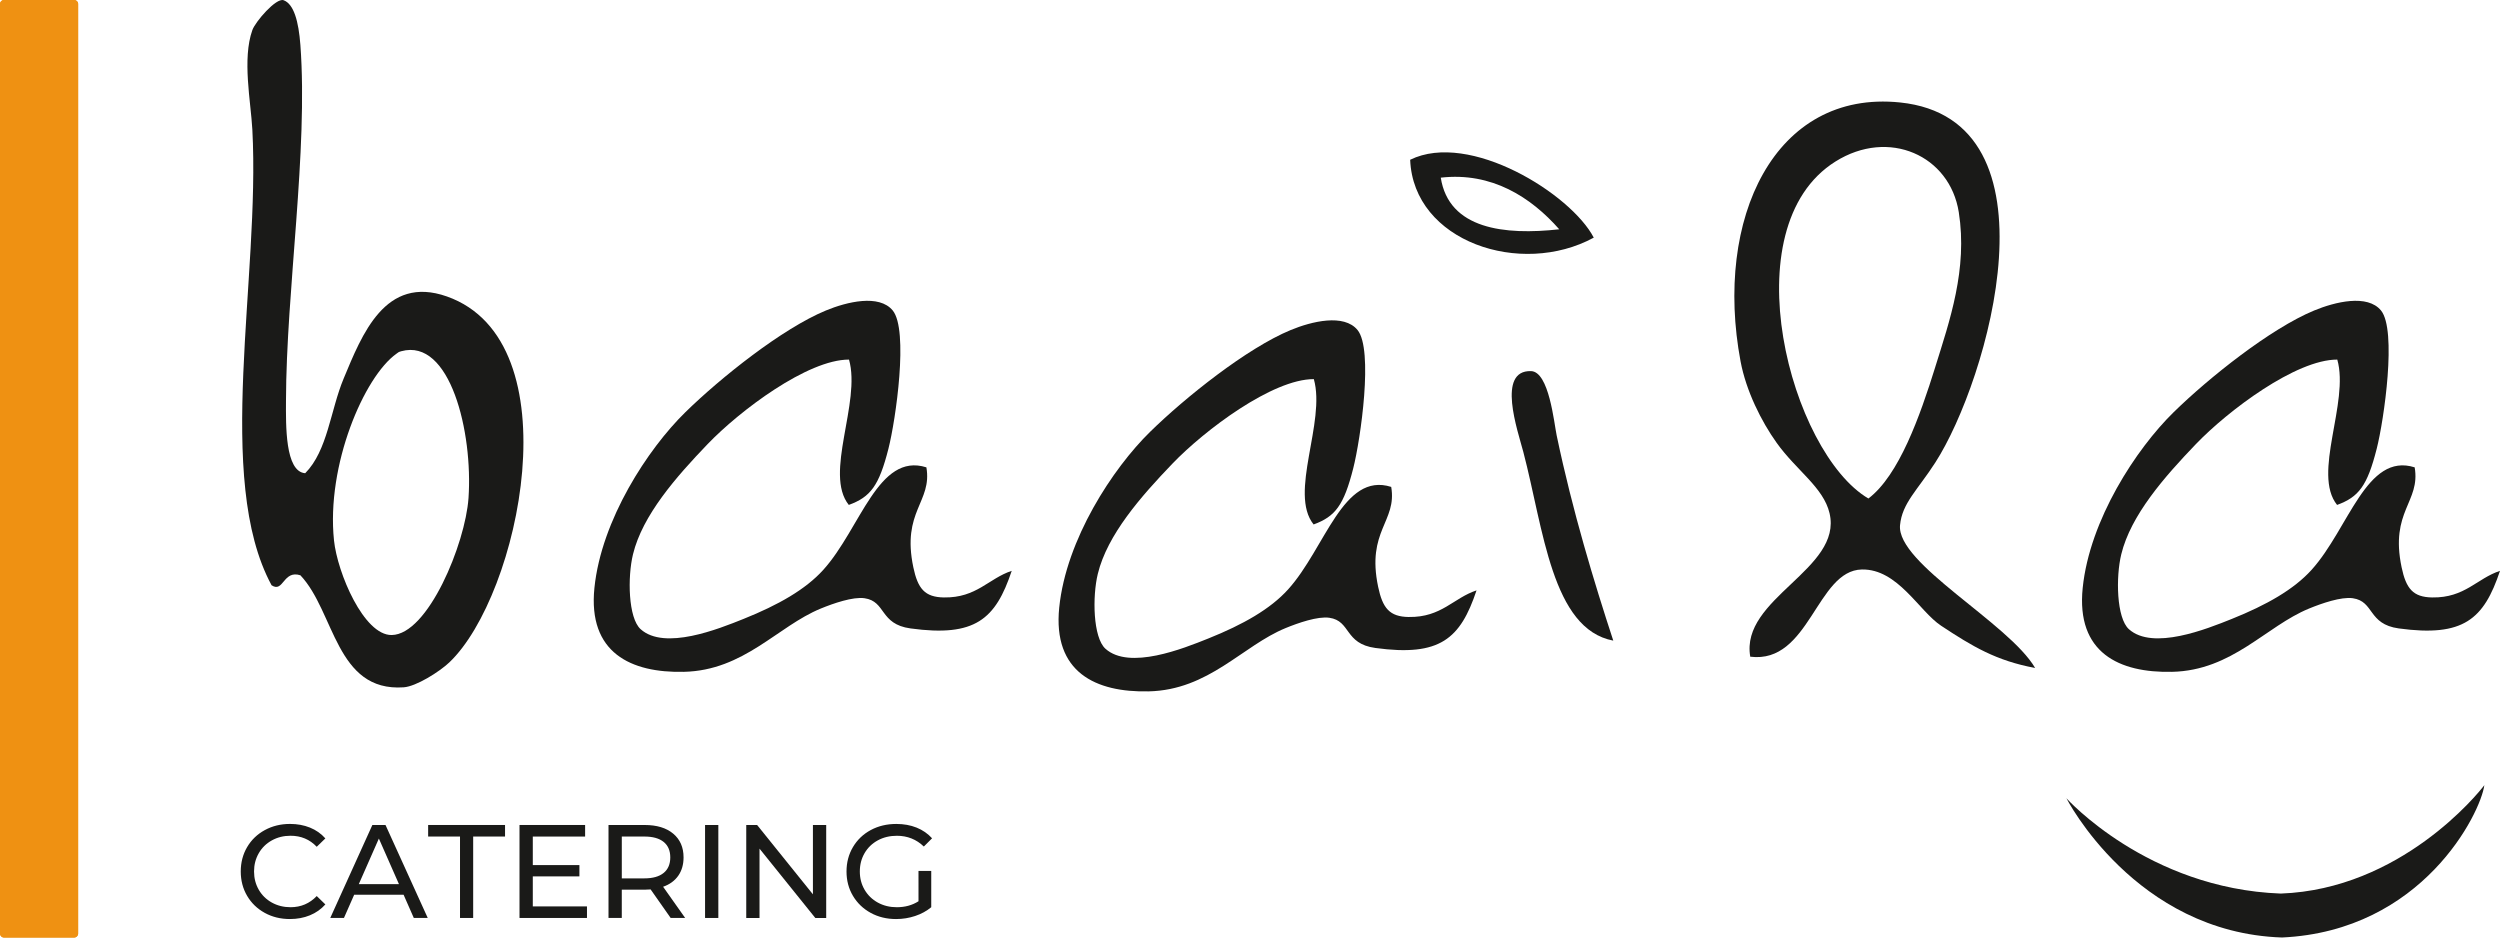
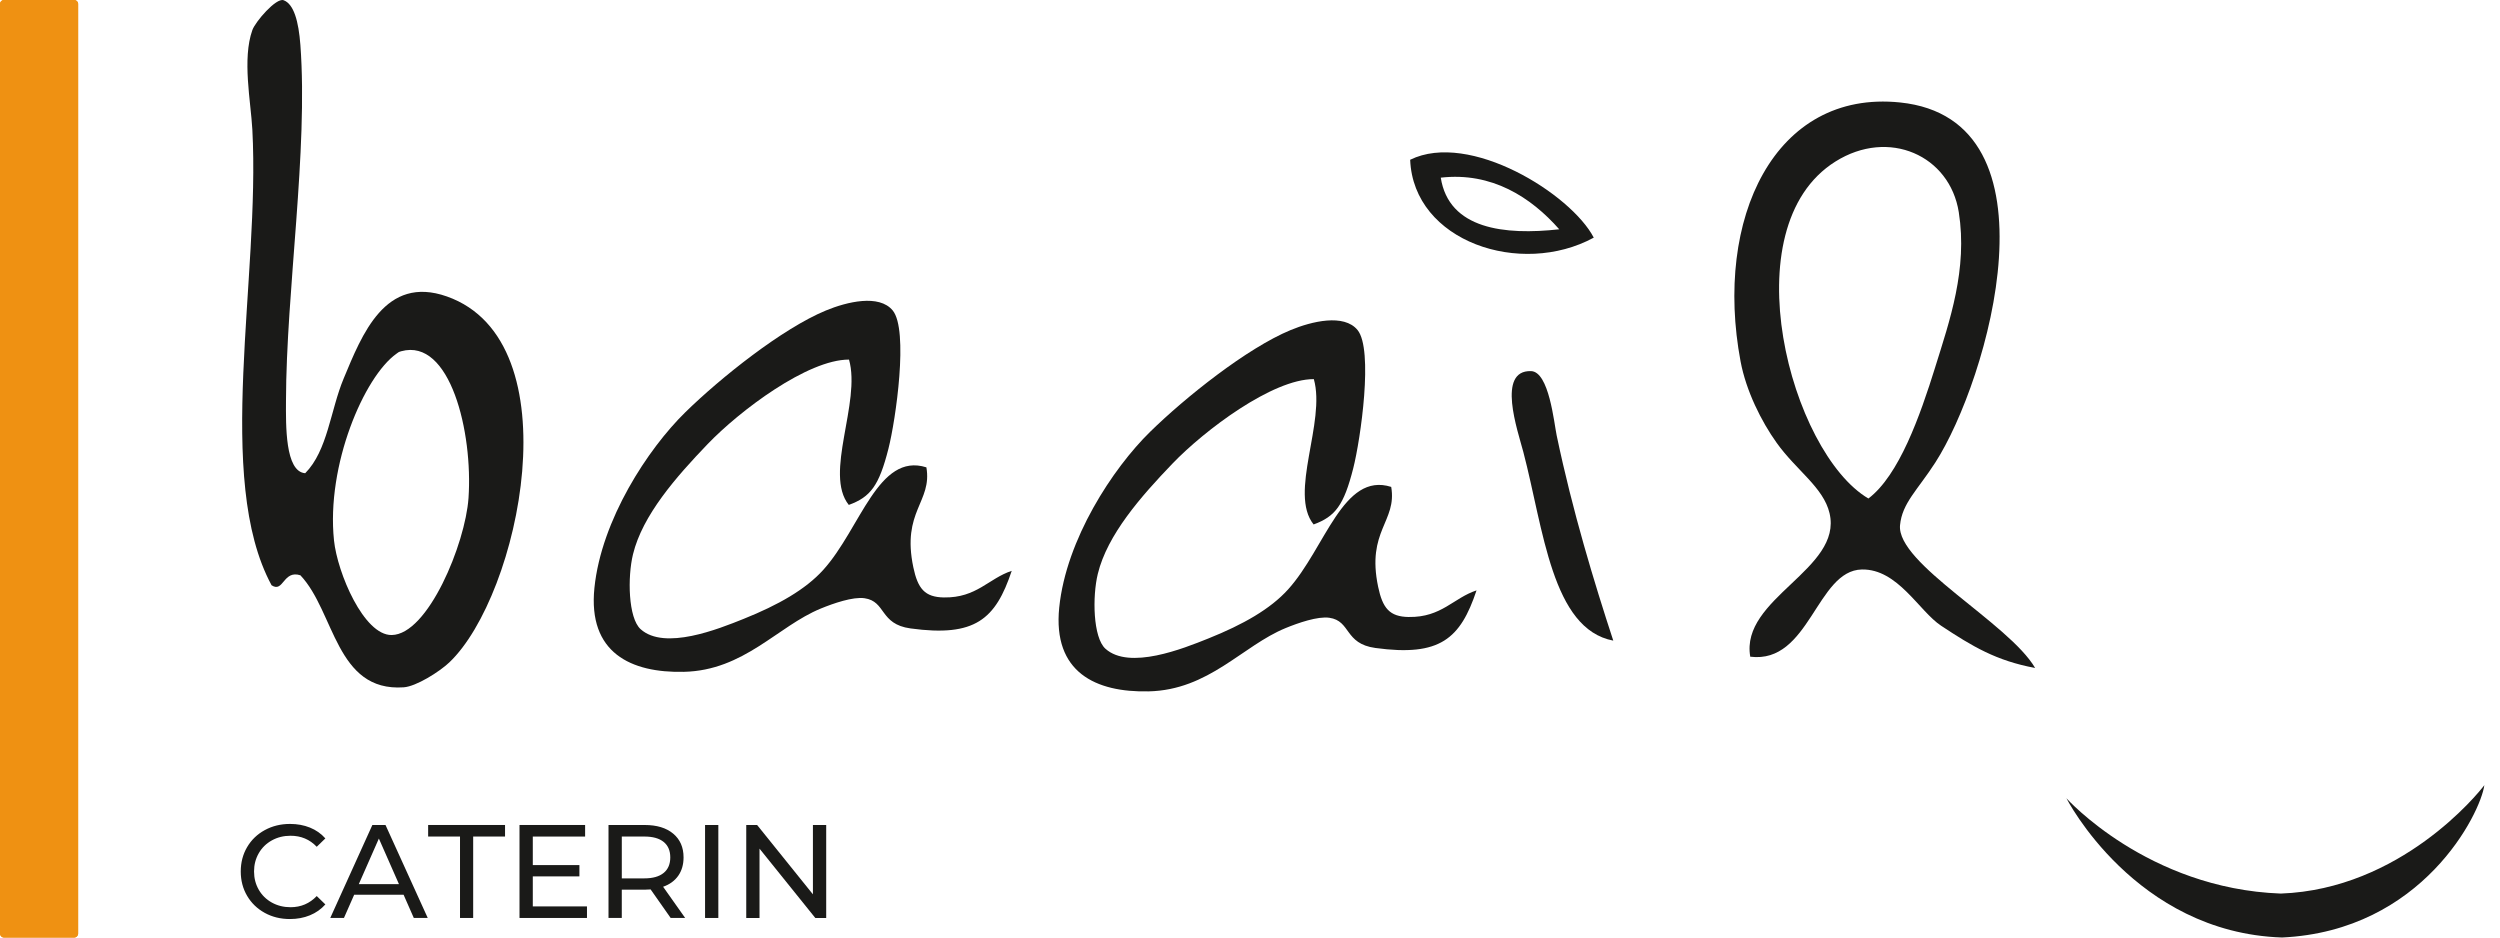
<svg xmlns="http://www.w3.org/2000/svg" id="b" viewBox="0 0 1478 554.26">
  <defs>
    <style>.d{fill:#ef9112;}.e,.f{fill:#1a1a18;}.f{fill-rule:evenodd;}</style>
  </defs>
  <g id="c">
    <path class="f" d="m1203.17,394.9c-23.04-4.28-37.07-12.74-55.56-24.95-13.08-8.62-25.61-33.68-46.88-33.27-26.87.52-30.84,55.95-65.98,51.56-6.04-34.61,54.73-51.61,46.88-84.83-3.61-15.3-19.6-25.27-31.25-41.58-9.13-12.76-18.08-30.75-21.35-48.14-15.83-84.33,20.06-160.77,94.27-153.12,96.85,10,52.09,164.39,20.84,212.9-10.57,16.4-19.6,23.97-20.84,37.01-2.16,22.73,64.24,57.8,79.87,84.42m-59.03-177.98c8.45-27.14,19.21-57.8,13.89-91.48-5.3-33.51-41.34-49.75-72.92-29.94-62.19,38.99-26.57,172.08,19.49,199.22,18.11-13.74,30.43-48.55,39.55-77.8" />
    <path class="f" d="m558.09,353.21c19.3.31,26.4-11.26,40.04-15.73-9.55,28.6-21.55,39.29-59.81,34.05-18.43-2.52-14.35-16.01-27.24-17.86-6.84-.97-18.4,3.05-25.85,6.11-25.59,10.52-45.33,36.62-80.97,37.41-31.23.7-56.76-11.22-52.84-49.62,4.11-40.26,31.63-82.18,53.72-103.82,20.78-20.36,57.27-49.49,83.12-60.18,12.33-5.1,31.47-9.83,39.53,0,9.43,11.54,1.83,64.45-2.54,81.69-5.58,22.01-10.65,28.58-23.44,33.25-14.84-18.49,7.35-60.53.13-85.92-24.43-.08-64.62,30.19-83.63,50-18.55,19.33-38.48,42-44.09,65.14-3.25,13.32-2.87,37.67,4.56,44.28,14.14,12.63,45.84-.09,60.82-6.11,20.56-8.25,36.68-17.42,47.14-29.01,22.05-24.43,32.44-69.63,60.95-60.59,3.53,20.58-14.71,25.78-7.73,59.07,2.65,12.61,6.73,17.69,18.12,17.85" />
    <path class="f" d="m264.21,175.27c75.2,26.55,43.02,176.82,1.42,216.35-5.79,5.5-19.58,14.22-26.98,14.72-40.21,2.78-40.71-44.77-61.06-66.23-10.28-3.3-9.92,10.62-17.04,5.89-34.09-62.93-6.68-181.56-11.36-269.34-.9-16.57-6.08-41.79,0-58.86,1.74-4.93,14.04-19.24,18.46-17.67,6.05,2.19,8.89,12.5,9.94,26.49,4.64,62.56-8.36,144.94-8.52,210.47-.04,14.07-.61,41.77,11.36,42.68,13.28-13.38,14.92-37.24,22.72-55.93,10.79-25.87,24.51-61.46,61.05-48.57m12.78,119.21c2.68-38.94-10.82-94.81-39.76-86.83-1.77.48-1.76.71-2.84,1.47-19.13,13.57-41.57,65.96-36.92,110.38,2,19.22,17.65,56.12,34.08,55.93,21.5-.24,43.56-53.96,45.44-80.95" />
    <path class="f" d="m832.89,364.76c19.3.31,26.4-11.25,40.04-15.73-9.55,28.6-21.55,39.29-59.81,34.05-18.43-2.52-14.35-16.01-27.24-17.86-6.84-.97-18.4,3.05-25.85,6.11-25.59,10.52-45.33,36.62-80.97,37.41-31.23.7-56.76-11.22-52.84-49.62,4.11-40.26,31.63-82.18,53.72-103.82,20.78-20.36,57.27-49.49,83.12-60.18,12.33-5.1,31.47-9.83,39.53,0,9.43,11.54,1.83,64.45-2.54,81.69-5.58,22.01-10.65,28.57-23.44,33.25-14.84-18.49,7.35-60.53.13-85.92-24.43-.08-64.62,30.19-83.63,50-18.55,19.33-38.48,42-44.09,65.15-3.25,13.32-2.87,37.67,4.56,44.28,14.14,12.63,45.84-.09,60.82-6.11,20.56-8.24,36.68-17.41,47.14-29.01,22.05-24.43,32.44-69.63,60.95-60.59,3.53,20.57-14.71,25.78-7.73,59.07,2.65,12.61,6.73,17.69,18.12,17.85" />
-     <path class="f" d="m1437.96,353.21c19.3.31,26.4-11.26,40.04-15.73-9.55,28.6-21.55,39.29-59.81,34.05-18.43-2.52-14.35-16.01-27.24-17.86-6.84-.97-18.4,3.05-25.85,6.11-25.59,10.52-45.33,36.62-80.97,37.41-31.23.7-56.76-11.22-52.84-49.62,4.11-40.26,31.63-82.18,53.72-103.82,20.78-20.36,57.27-49.49,83.12-60.18,12.33-5.1,31.47-9.83,39.53,0,9.43,11.54,1.83,64.45-2.54,81.69-5.58,22.01-10.65,28.58-23.44,33.25-14.84-18.49,7.35-60.53.13-85.92-24.43-.08-64.62,30.19-83.63,50-18.55,19.33-38.48,42-44.09,65.14-3.25,13.32-2.87,37.67,4.56,44.28,14.14,12.63,45.84-.09,60.82-6.11,20.56-8.25,36.68-17.42,47.14-29.01,22.05-24.43,32.44-69.63,60.95-60.59,3.53,20.58-14.71,25.78-7.73,59.07,2.65,12.61,6.73,17.69,18.12,17.85" />
    <path class="f" d="m920.35,257.64c9.34,44.63,22.21,86.89,33.42,121.1-36.33-6.87-41.22-65.95-53.18-111.54-3.34-12.7-15.88-48.42,4.56-47.8,10.67.33,13.57,30.53,15.19,38.24" />
    <path class="f" d="m1349.13,554.25c83.11-3.87,117.38-73.49,119.62-90.07-3.79,5.15-49.62,61.52-120.34,64.1-78.84-2.9-126.76-56.37-126.76-56.37,0,0,40.51,79.44,127.48,82.34" />
    <path class="f" d="m942.23,140.49c-43.1,23.49-106.61,2.37-108.54-46.04,35.14-17.26,95.17,20.31,108.54,46.04m-90.45-35.46c4.77,30.48,37.77,34.13,70.04,30.53-16.7-18.96-39.89-33.98-70.04-30.53" />
    <path class="e" d="m156.5,539.68c-4.43-2.44-7.89-5.79-10.4-10.05-2.51-4.26-3.77-9.07-3.77-14.41s1.26-10.14,3.77-14.41c2.51-4.27,5.99-7.62,10.44-10.05,4.45-2.43,9.42-3.65,14.92-3.65,4.29,0,8.22.72,11.78,2.16,3.56,1.44,6.6,3.57,9.11,6.4l-5.1,4.95c-4.14-4.35-9.29-6.52-15.47-6.52-4.08,0-7.77.91-11.07,2.75-3.3,1.83-5.88,4.36-7.73,7.58-1.86,3.22-2.79,6.82-2.79,10.79s.93,7.58,2.79,10.8c1.86,3.22,4.43,5.74,7.73,7.58,3.3,1.83,6.99,2.75,11.07,2.75,6.12,0,11.28-2.2,15.47-6.6l5.1,4.95c-2.51,2.82-5.56,4.97-9.15,6.44-3.59,1.47-7.53,2.2-11.82,2.2-5.5,0-10.46-1.22-14.88-3.65" />
    <path class="e" d="m238.6,528.96h-29.21l-6.05,13.74h-8.09l24.89-54.96h7.77l24.97,54.96h-8.24m-8.79-20.02l-11.86-26.93-11.86,26.93h23.71Z" />
    <polyline class="e" points="271.96 494.56 253.12 494.56 253.12 487.73 298.58 487.73 298.58 494.56 279.74 494.56 279.74 542.7 271.96 542.7" />
    <polyline class="e" points="347.02 535.87 347.02 542.7 307.13 542.7 307.13 487.73 345.92 487.73 345.92 494.57 314.99 494.57 314.99 511.44 342.55 511.44 342.55 518.12 314.99 518.12 314.99 535.87" />
    <path class="e" d="m396.5,542.7l-11.85-16.88c-1.47.1-2.62.16-3.46.16h-13.59v16.72h-7.85v-54.96h21.44c7.12,0,12.72,1.7,16.8,5.11,4.08,3.4,6.13,8.08,6.13,14.05,0,4.24-1.05,7.86-3.14,10.84-2.09,2.98-5.08,5.15-8.95,6.51l13.04,18.45m-12.72-26.62c2.62-2.14,3.92-5.21,3.92-9.19s-1.31-7.03-3.92-9.15c-2.62-2.12-6.41-3.18-11.39-3.18h-13.35v24.73h13.35c4.97,0,8.77-1.07,11.39-3.22" />
    <rect class="e" x="416.83" y="487.74" width="7.85" height="54.96" />
    <polyline class="e" points="488.45 487.75 488.45 542.71 482.01 542.71 449.03 501.72 449.03 542.71 441.18 542.71 441.18 487.75 447.62 487.75 480.6 528.73 480.6 487.75" />
-     <path class="e" d="m543.01,514.91h7.54v21.44c-2.72,2.25-5.89,3.98-9.5,5.18-3.61,1.2-7.38,1.81-11.3,1.81-5.55,0-10.55-1.22-15-3.65-4.45-2.44-7.94-5.79-10.48-10.05-2.54-4.26-3.81-9.07-3.81-14.41s1.27-10.15,3.81-14.45c2.54-4.29,6.05-7.64,10.52-10.05,4.48-2.41,9.51-3.61,15.12-3.61,4.4,0,8.39.72,11.98,2.16,3.58,1.44,6.64,3.55,9.15,6.32l-4.87,4.87c-4.4-4.24-9.71-6.36-15.94-6.36-4.19,0-7.94.9-11.27,2.71-3.32,1.81-5.93,4.32-7.81,7.54-1.88,3.22-2.82,6.84-2.82,10.87s.94,7.58,2.82,10.8c1.89,3.22,4.49,5.74,7.81,7.57,3.33,1.83,7.06,2.75,11.19,2.75,4.92,0,9.21-1.18,12.87-3.53" />
    <path class="d" d="m46.19,551.95c0,1.27-1.03,2.31-2.31,2.31H2.32c-1.27,0-2.31-1.04-2.31-2.31V2.32C0,1.03,1.04,0,2.32,0h41.57c1.27,0,2.31,1.03,2.31,2.32" />
    <path class="d" d="m43.88,0H2.31C1.03,0,0,1.04,0,2.32v549.63c0,1.27,1.03,2.3,2.31,2.3h41.57c1.27,0,2.31-1.03,2.31-2.3V2.32C46.19,1.04,45.15,0,43.88,0" />
  </g>
</svg>